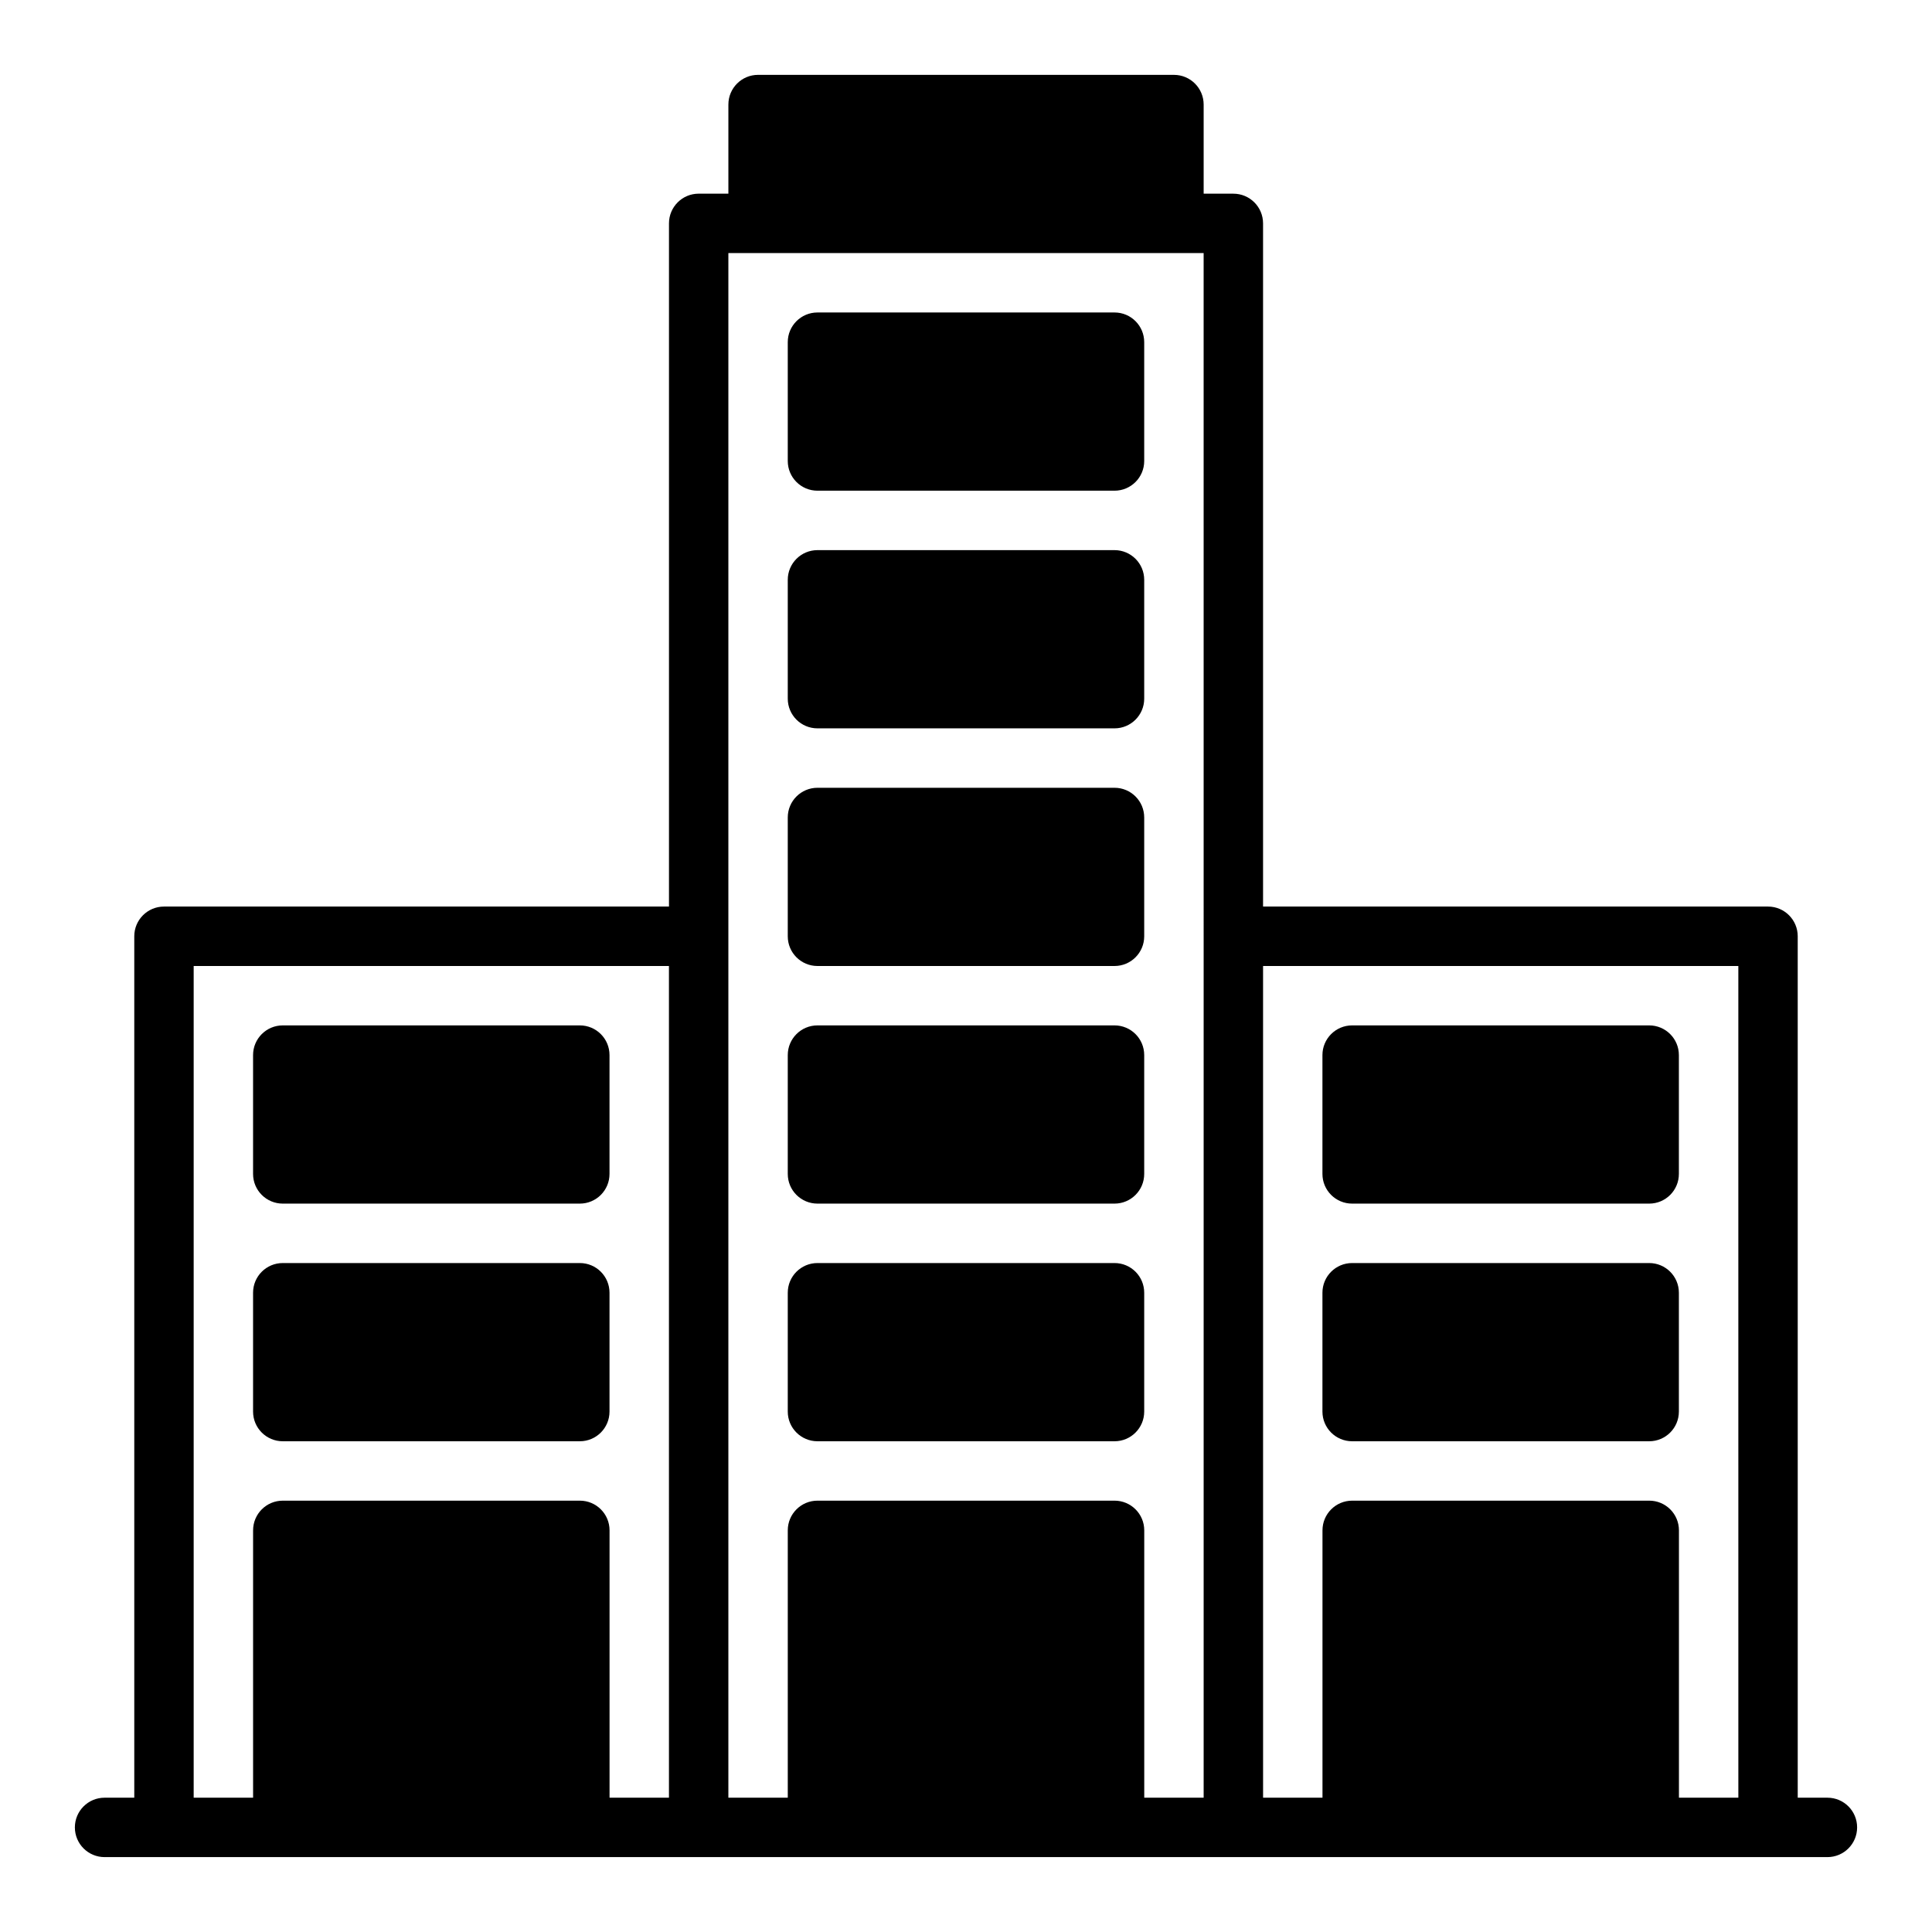
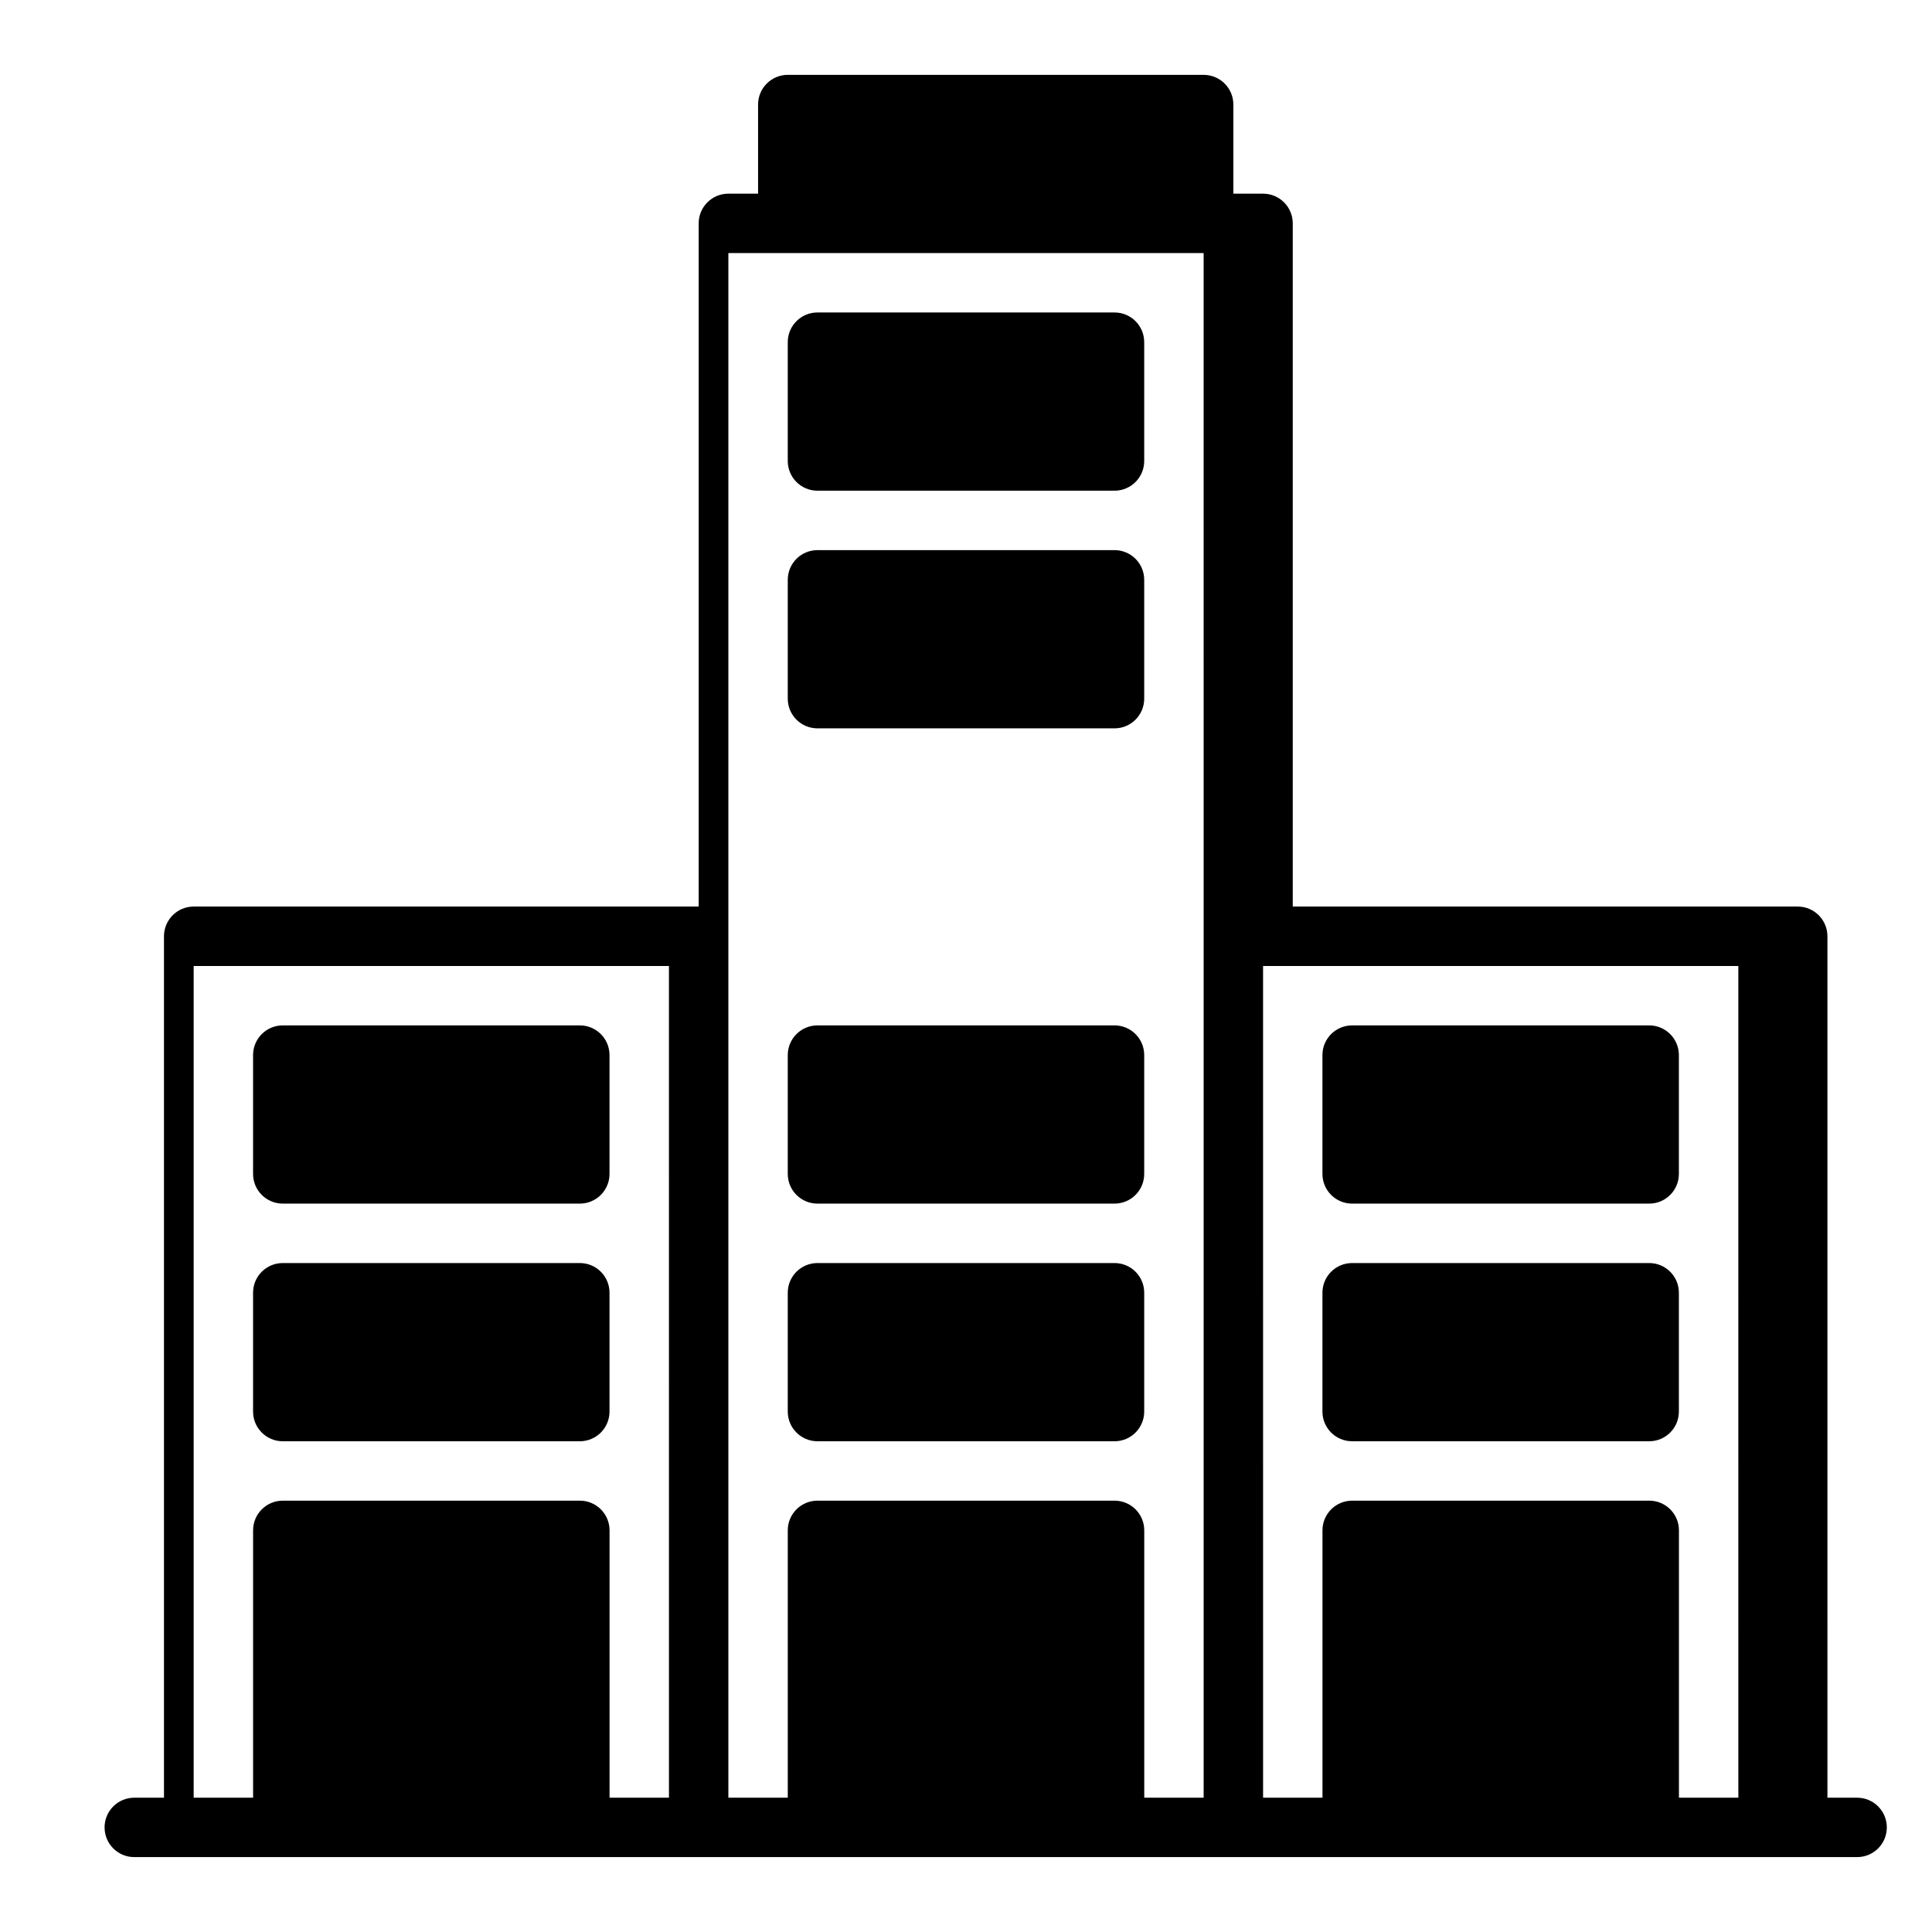
<svg xmlns="http://www.w3.org/2000/svg" fill="#000000" width="800px" height="800px" version="1.1" viewBox="144 144 512 512">
  <g>
    <path d="m439.36 226.81h-78.723c-4.352 0-7.871 3.523-7.871 7.871v31.488c0 4.348 3.519 7.871 7.871 7.871h78.719c4.352 0 7.871-3.523 7.871-7.871v-31.488c0.004-4.344-3.516-7.871-7.867-7.871z" />
    <path d="m439.36 289.79h-78.723c-4.352 0-7.871 3.523-7.871 7.871v31.488c0 4.348 3.519 7.871 7.871 7.871h78.719c4.352 0 7.871-3.523 7.871-7.871v-31.488c0.004-4.344-3.516-7.871-7.867-7.871z" />
-     <path d="m439.36 352.77h-78.723c-4.352 0-7.871 3.523-7.871 7.871v31.488c0 4.348 3.519 7.871 7.871 7.871h78.719c4.352 0 7.871-3.523 7.871-7.871v-31.488c0.004-4.344-3.516-7.871-7.867-7.871z" />
    <path d="m439.36 415.74h-78.723c-4.352 0-7.871 3.523-7.871 7.871v31.488c0 4.348 3.519 7.871 7.871 7.871h78.719c4.352 0 7.871-3.523 7.871-7.871v-31.488c0.004-4.344-3.516-7.871-7.867-7.871z" />
    <path d="m439.36 478.72h-78.723c-4.352 0-7.871 3.523-7.871 7.871v31.488c0 4.348 3.519 7.871 7.871 7.871h78.719c4.352 0 7.871-3.523 7.871-7.871v-31.488c0.004-4.348-3.516-7.871-7.867-7.871z" />
    <path d="m297.66 415.74h-78.723c-4.352 0-7.871 3.523-7.871 7.871v31.488c0 4.348 3.519 7.871 7.871 7.871h78.719c4.352 0 7.871-3.523 7.871-7.871v-31.488c0.004-4.344-3.519-7.871-7.867-7.871z" />
    <path d="m297.66 478.72h-78.723c-4.352 0-7.871 3.523-7.871 7.871v31.488c0 4.348 3.519 7.871 7.871 7.871h78.719c4.352 0 7.871-3.523 7.871-7.871v-31.488c0.004-4.348-3.519-7.871-7.867-7.871z" />
    <path d="m581.05 415.74h-78.719c-4.352 0-7.871 3.523-7.871 7.871v31.488c0 4.348 3.519 7.871 7.871 7.871h78.719c4.352 0 7.871-3.523 7.871-7.871v-31.488c0-4.344-3.519-7.871-7.871-7.871z" />
    <path d="m581.05 478.72h-78.719c-4.352 0-7.871 3.523-7.871 7.871v31.488c0 4.348 3.519 7.871 7.871 7.871h78.719c4.352 0 7.871-3.523 7.871-7.871v-31.488c0-4.348-3.519-7.871-7.871-7.871z" />
-     <path d="m628.29 620.41h-7.871l-0.004-228.29c0-4.348-3.519-7.871-7.871-7.871h-133.82v-181.05c0-4.348-3.519-7.871-7.871-7.871h-7.871v-23.617c0-4.348-3.519-7.871-7.871-7.871l-110.21-0.004c-4.352 0-7.871 3.523-7.871 7.871v23.617h-7.871c-4.352 0-7.871 3.523-7.871 7.871v181.05l-133.83 0.004c-4.352 0-7.871 3.523-7.871 7.871v228.29h-7.871c-4.352 0-7.871 3.523-7.871 7.871s3.519 7.871 7.871 7.871h456.57c4.352 0 7.871-3.523 7.871-7.871 0.008-4.344-3.516-7.871-7.863-7.871zm-307.01 0h-15.742v-70.848c0-4.348-3.519-7.871-7.871-7.871h-78.723c-4.352 0-7.871 3.523-7.871 7.871v70.848h-15.746v-220.41h125.95zm141.7-228.29v228.29h-15.742v-70.848c0-4.348-3.519-7.871-7.871-7.871h-78.727c-4.352 0-7.871 3.523-7.871 7.871v70.848h-15.742v-409.34h125.95zm141.7 228.29h-15.742v-70.848c0-4.348-3.519-7.871-7.871-7.871h-78.723c-4.352 0-7.871 3.523-7.871 7.871v70.848h-15.742l-0.004-220.41h125.95z" />
+     <path d="m628.29 620.41l-0.004-228.29c0-4.348-3.519-7.871-7.871-7.871h-133.82v-181.05c0-4.348-3.519-7.871-7.871-7.871h-7.871v-23.617c0-4.348-3.519-7.871-7.871-7.871l-110.21-0.004c-4.352 0-7.871 3.523-7.871 7.871v23.617h-7.871c-4.352 0-7.871 3.523-7.871 7.871v181.05l-133.83 0.004c-4.352 0-7.871 3.523-7.871 7.871v228.29h-7.871c-4.352 0-7.871 3.523-7.871 7.871s3.519 7.871 7.871 7.871h456.57c4.352 0 7.871-3.523 7.871-7.871 0.008-4.344-3.516-7.871-7.863-7.871zm-307.01 0h-15.742v-70.848c0-4.348-3.519-7.871-7.871-7.871h-78.723c-4.352 0-7.871 3.523-7.871 7.871v70.848h-15.746v-220.41h125.95zm141.7-228.29v228.29h-15.742v-70.848c0-4.348-3.519-7.871-7.871-7.871h-78.727c-4.352 0-7.871 3.523-7.871 7.871v70.848h-15.742v-409.34h125.95zm141.7 228.29h-15.742v-70.848c0-4.348-3.519-7.871-7.871-7.871h-78.723c-4.352 0-7.871 3.523-7.871 7.871v70.848h-15.742l-0.004-220.41h125.95z" />
  </g>
</svg>